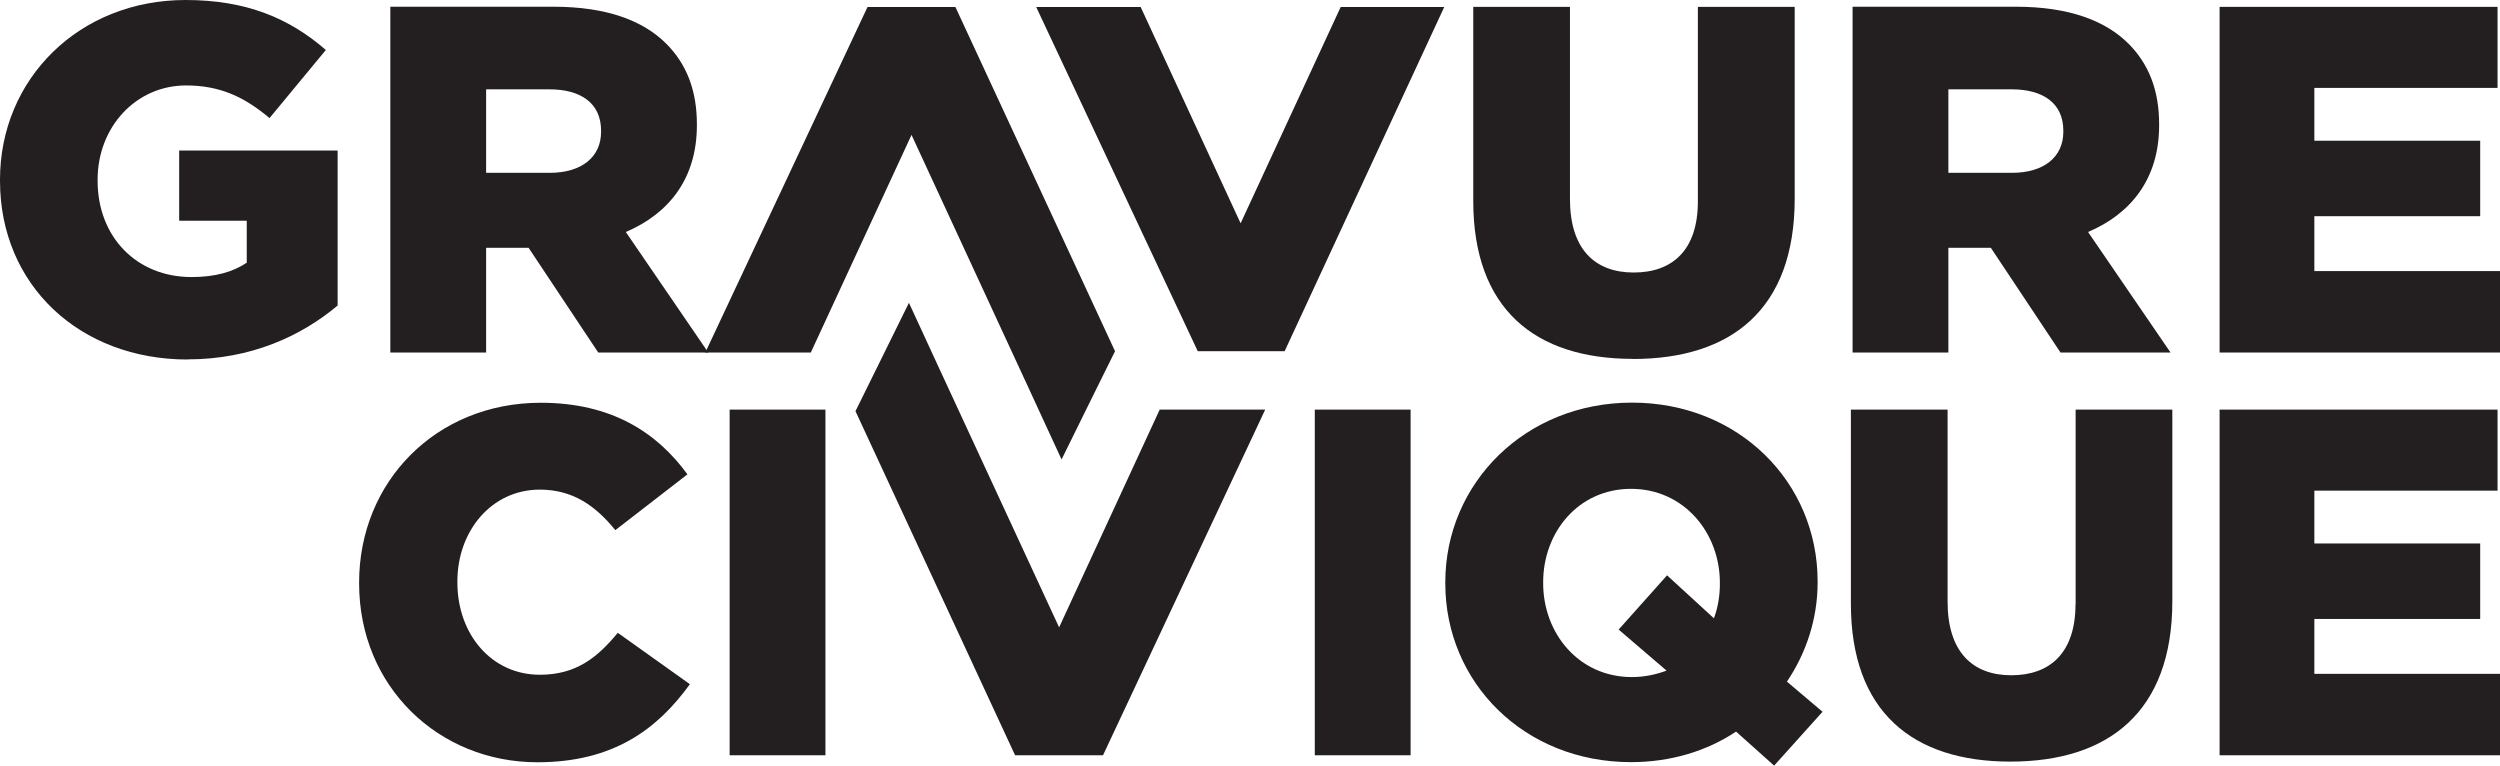
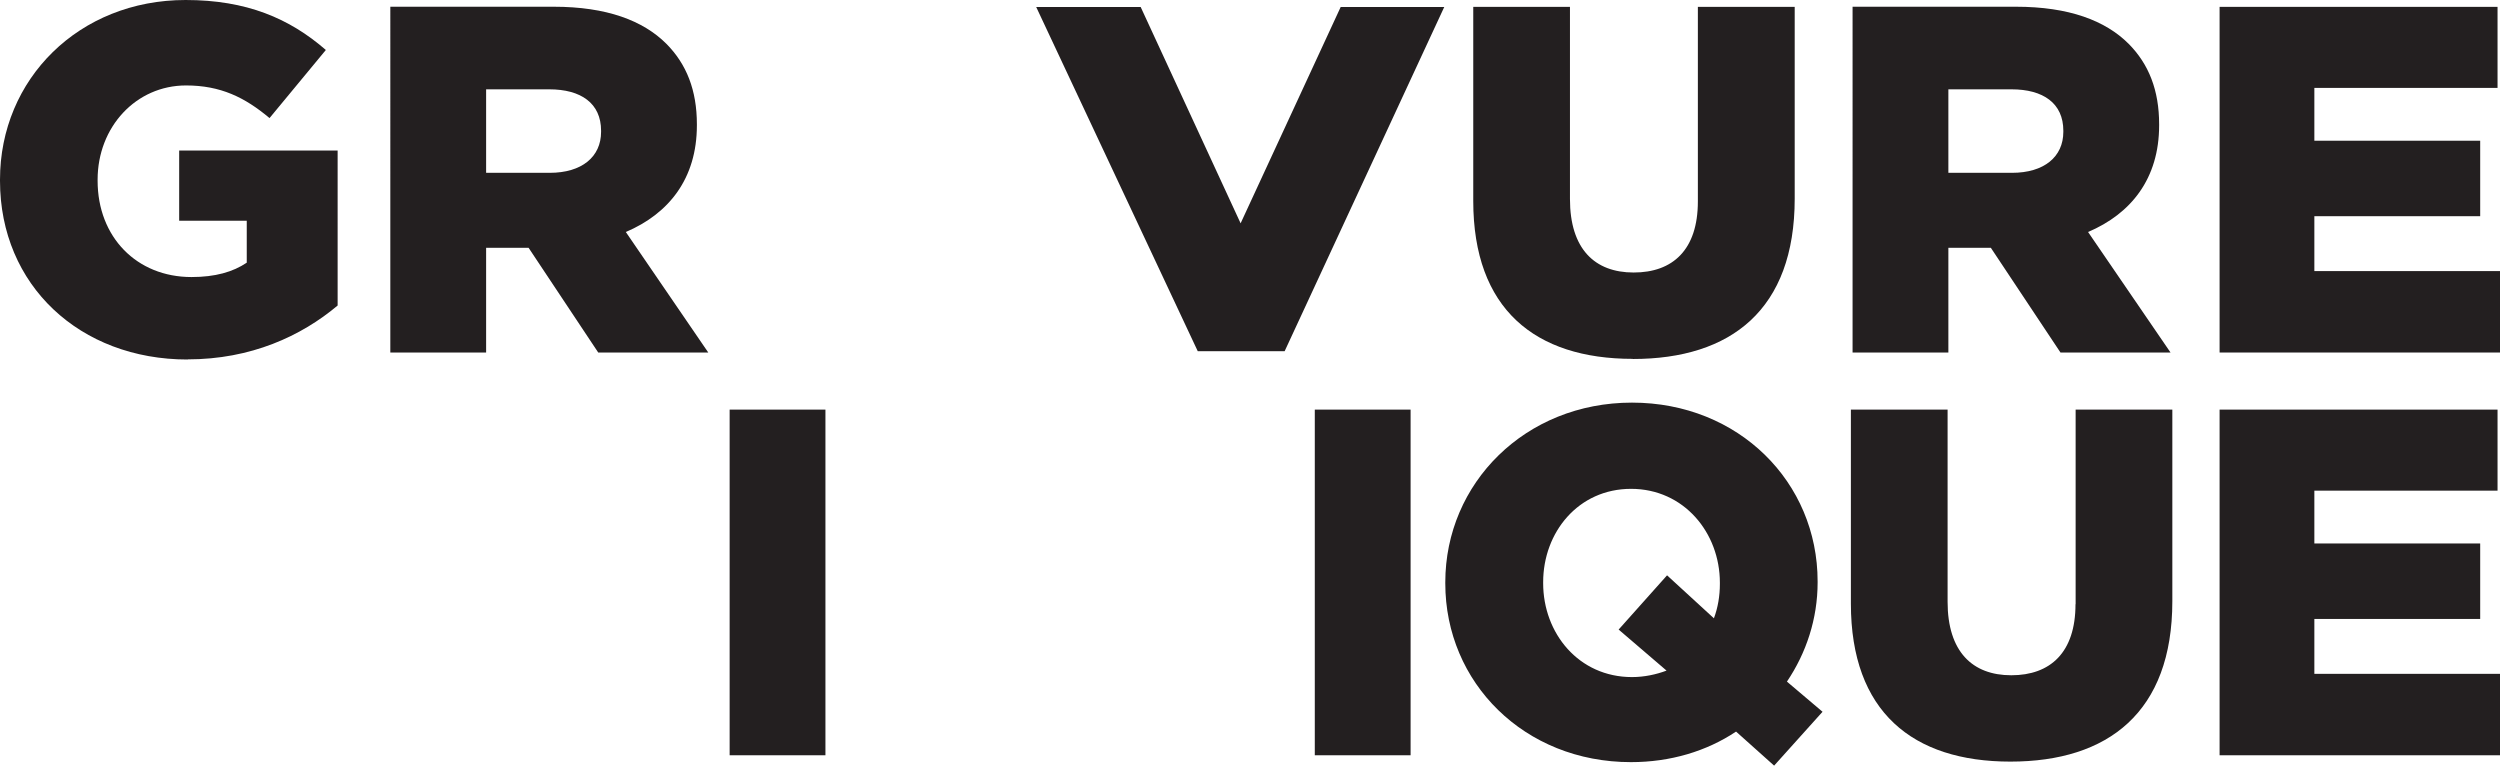
<svg xmlns="http://www.w3.org/2000/svg" viewBox="0 0 193.11 59.14">
  <defs>
    <style>.d{fill:#231f20;}</style>
  </defs>
  <g id="a" />
  <g id="b">
    <g id="c">
      <g>
        <polygon class="d" points="99.23 27.13 111.56 .54 103.56 .54 95.83 17.25 88.11 .54 80.04 .54 92.52 27.13 99.23 27.13" />
        <path class="d" d="M14.49,27.76c4.88,0,8.77-1.79,11.59-4.16V11.63H13.84v5.42h5.22v3.24c-1.07,.72-2.44,1.11-4.27,1.11-4.23,0-7.25-3.09-7.25-7.44v-.08c0-4.08,2.97-7.28,6.83-7.28,2.67,0,4.54,.92,6.45,2.52l4.35-5.26C22.35,1.41,19.03,0,14.34,0,6.1,0,0,6.1,0,13.88v.08c0,8.09,6.18,13.81,14.49,13.81" />
        <path class="d" d="M167.66,27.23l-6.37-9.31c3.32-1.41,5.49-4.12,5.49-8.24v-.08c0-2.63-.8-4.65-2.36-6.22-1.79-1.79-4.61-2.86-8.7-2.86h-12.62V27.23h7.4v-8.09h3.28l5.38,8.09h8.5Zm-12.24-13.88h-4.92V6.9h4.88c2.44,0,4,1.07,4,3.2v.08c0,1.94-1.49,3.17-3.97,3.17" />
        <path class="d" d="M54.71,27.23l-6.37-9.31c3.32-1.41,5.49-4.12,5.49-8.24v-.08c0-2.63-.8-4.65-2.36-6.22-1.79-1.79-4.61-2.86-8.7-2.86h-12.62V27.23h7.4v-8.09h3.28l5.38,8.09h8.5Zm-12.24-13.88h-4.92V6.9h4.88c2.44,0,4,1.07,4,3.2v.08c0,1.94-1.49,3.17-3.97,3.17" />
        <polygon class="d" points="178.77 20.94 178.77 16.7 191.58 16.7 191.58 10.87 178.77 10.87 178.77 6.79 192.92 6.79 192.92 .53 171.45 .53 171.45 27.23 193.11 27.23 193.11 20.94 178.77 20.94" />
-         <path class="d" d="M41.7,52.12c-3.74,0-6.37-3.13-6.37-7.13v-.08c0-3.89,2.63-7.09,6.37-7.09,2.56,0,4.31,1.26,5.83,3.13l5.57-4.31c-2.36-3.24-5.87-5.53-11.33-5.53-8.09,0-14.03,6.1-14.03,13.88v.08c0,7.97,6.14,13.81,13.77,13.81,5.87,0,9.27-2.56,11.78-6.03l-5.57-3.97c-1.6,1.94-3.24,3.24-6.03,3.24" />
        <rect class="d" x="56.36" y="31.64" width="7.4" height="26.7" />
        <path class="d" d="M140.4,44.99v-.08c0-7.67-6.1-13.81-14.34-13.81s-14.42,6.22-14.42,13.88v.08c0,7.67,6.1,13.81,14.34,13.81,3.05,0,5.84-.84,8.12-2.36l2.94,2.63,3.74-4.16-2.75-2.33c1.49-2.21,2.37-4.84,2.37-7.67m-7.55,.11c0,.95-.15,1.83-.46,2.67l-3.62-3.32-3.74,4.19,3.7,3.17c-.8,.3-1.72,.5-2.67,.5-4.12,0-6.86-3.39-6.86-7.25v-.08c0-3.85,2.71-7.21,6.79-7.21s6.86,3.39,6.86,7.25v.08Z" />
        <path class="d" d="M160.32,46.67c0,3.74-1.95,5.49-4.96,5.49s-4.92-1.83-4.92-5.68v-14.84h-7.47v14.99c0,8.35,4.77,12.2,12.32,12.2s12.51-3.81,12.51-12.39v-14.8h-7.47v15.03Z" />
        <path class="d" d="M126.12,27.73c7.59,0,12.51-3.81,12.51-12.39V.53h-7.48V15.56c0,3.74-1.94,5.49-4.96,5.49s-4.92-1.83-4.92-5.68V.53h-7.47V15.52c0,8.35,4.77,12.2,12.32,12.2" />
        <polygon class="d" points="178.77 47.81 191.58 47.81 191.58 41.98 178.77 41.98 178.77 37.9 192.92 37.9 192.92 31.64 171.45 31.64 171.45 58.34 193.11 58.34 193.11 52.05 178.77 52.05 178.77 47.81" />
-         <polygon class="d" points="62.63 27.23 54.48 27.23 67.01 .54 73.8 .54 86.13 27.13 84.5 30.42 82 35.49 79.66 30.42 70.41 10.42 62.63 27.23" />
-         <polygon class="d" points="89.58 31.64 97.73 31.64 85.2 58.34 78.41 58.34 66.08 31.76 67.71 28.46 70.21 23.39 72.55 28.46 81.81 48.46 89.58 31.64" />
        <rect class="d" x="101.56" y="31.64" width="7.4" height="26.7" />
      </g>
    </g>
  </g>
</svg>